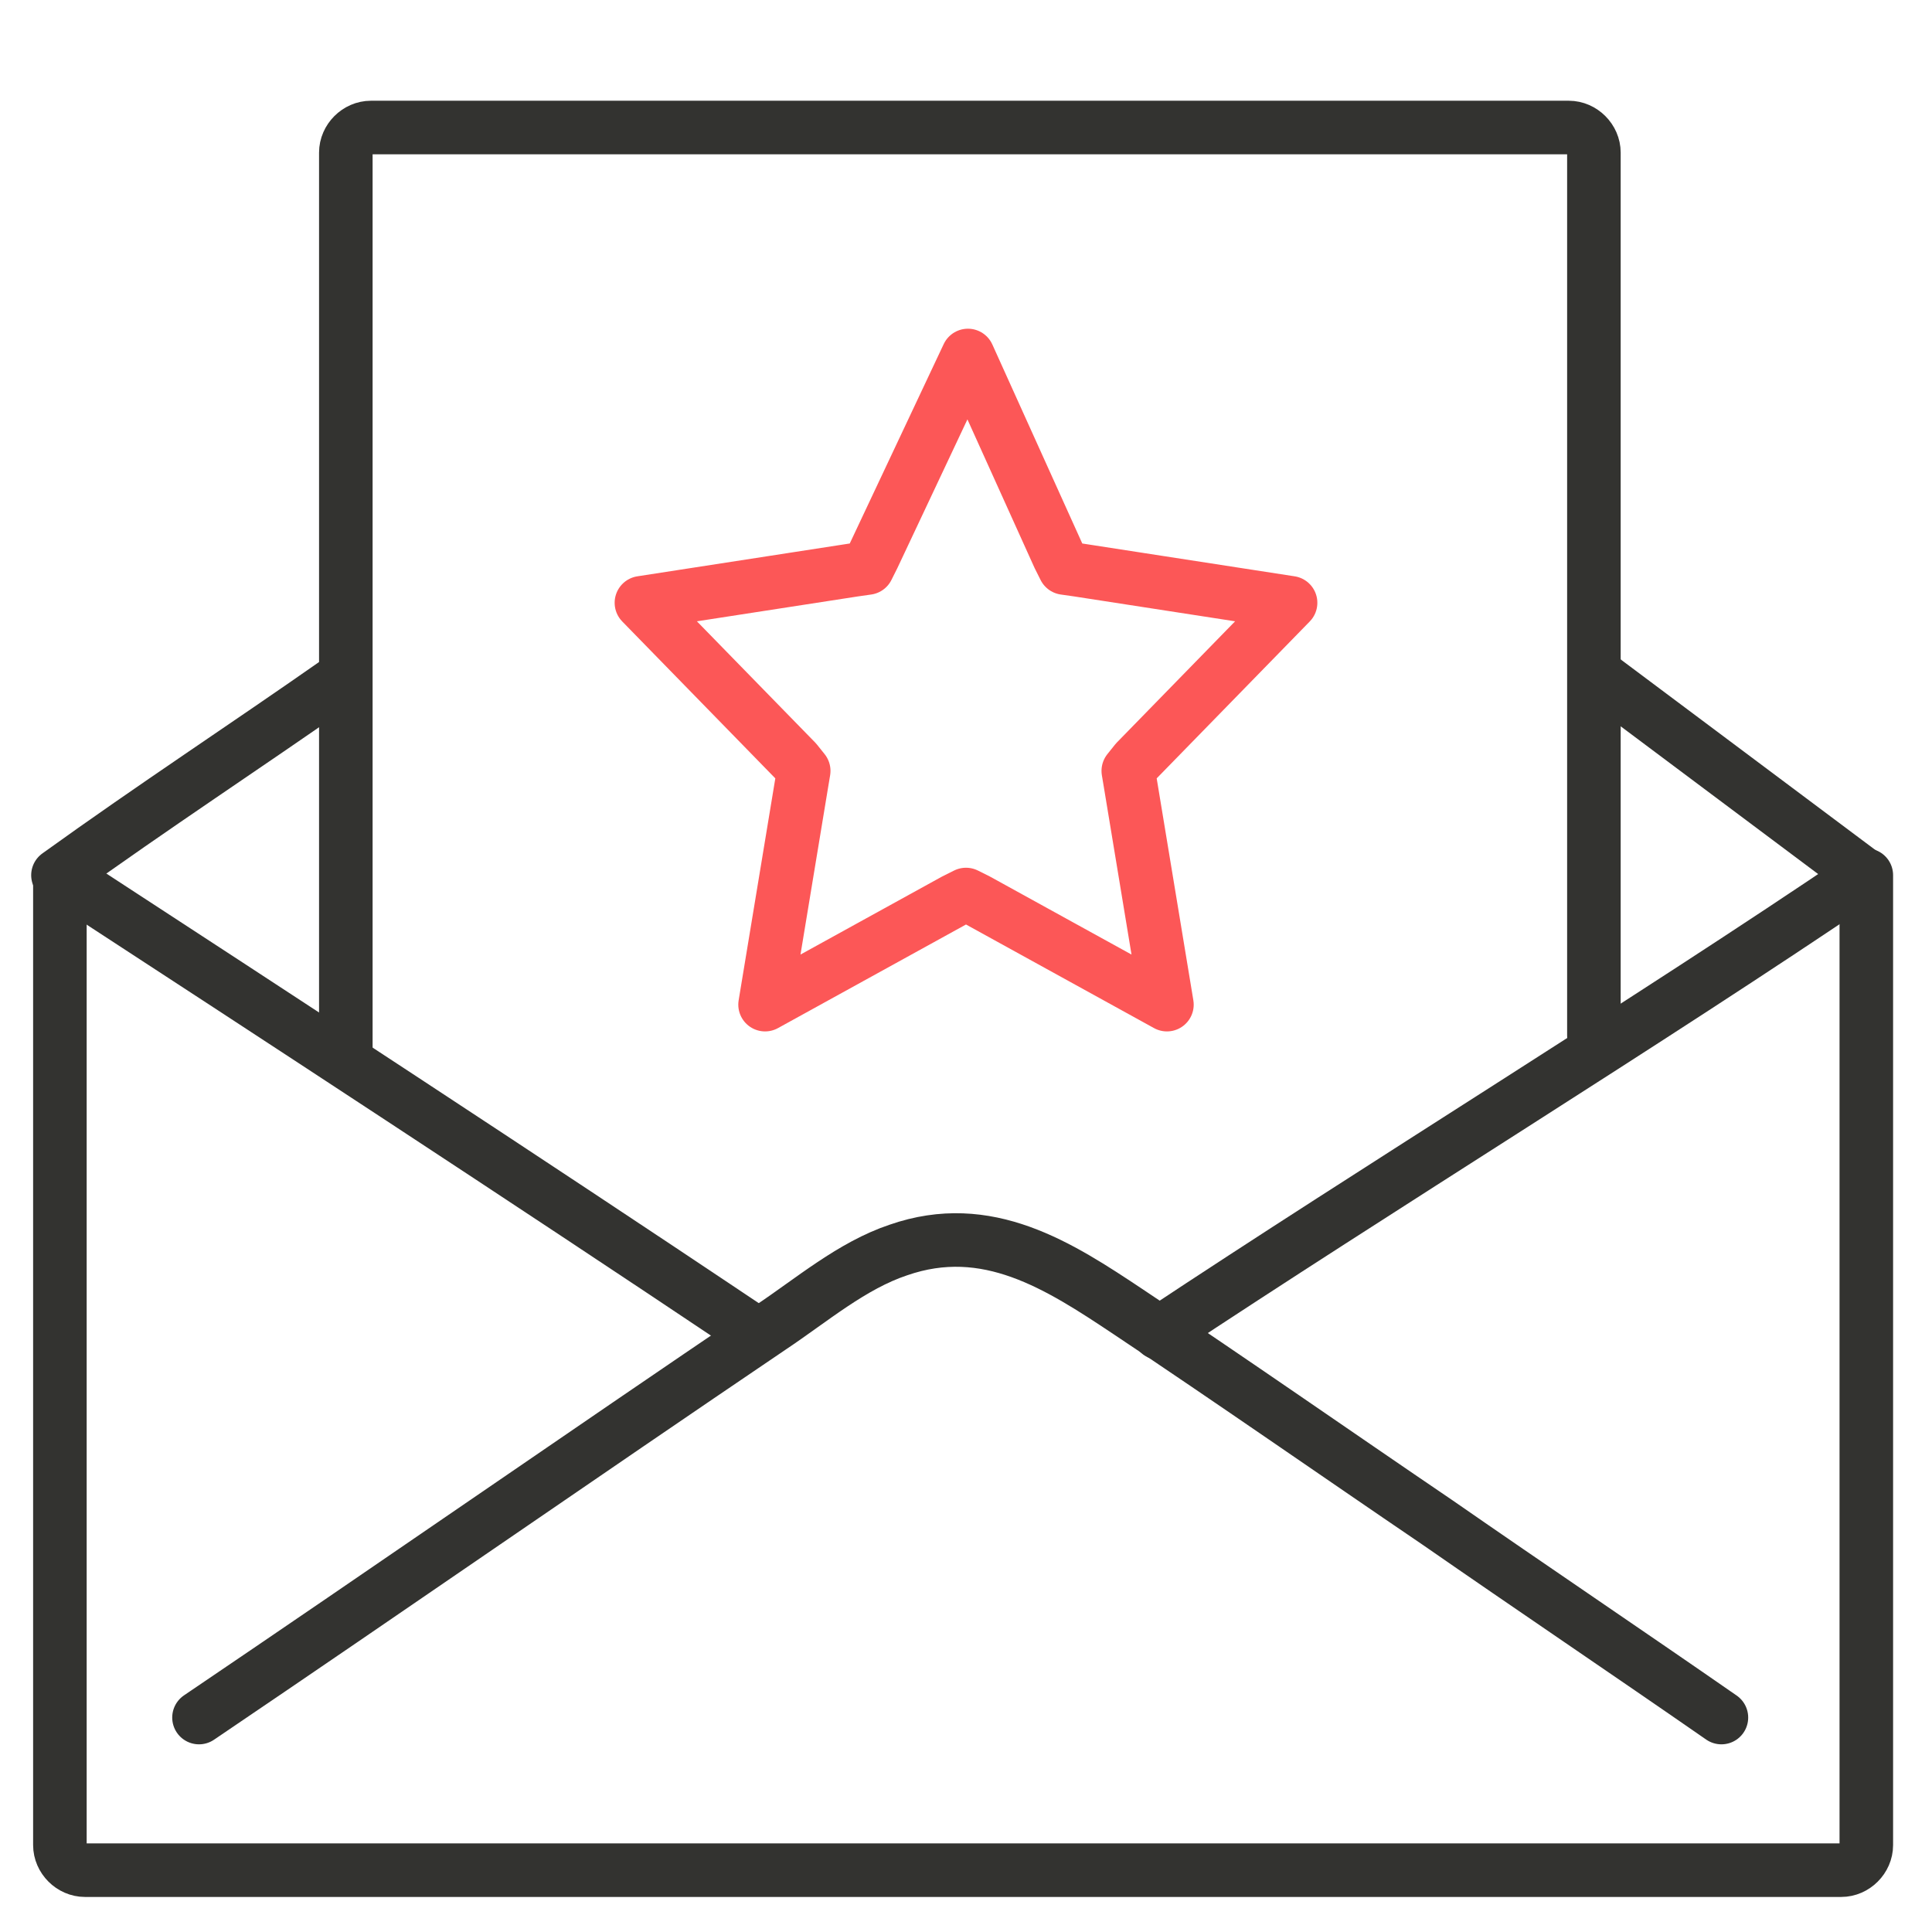
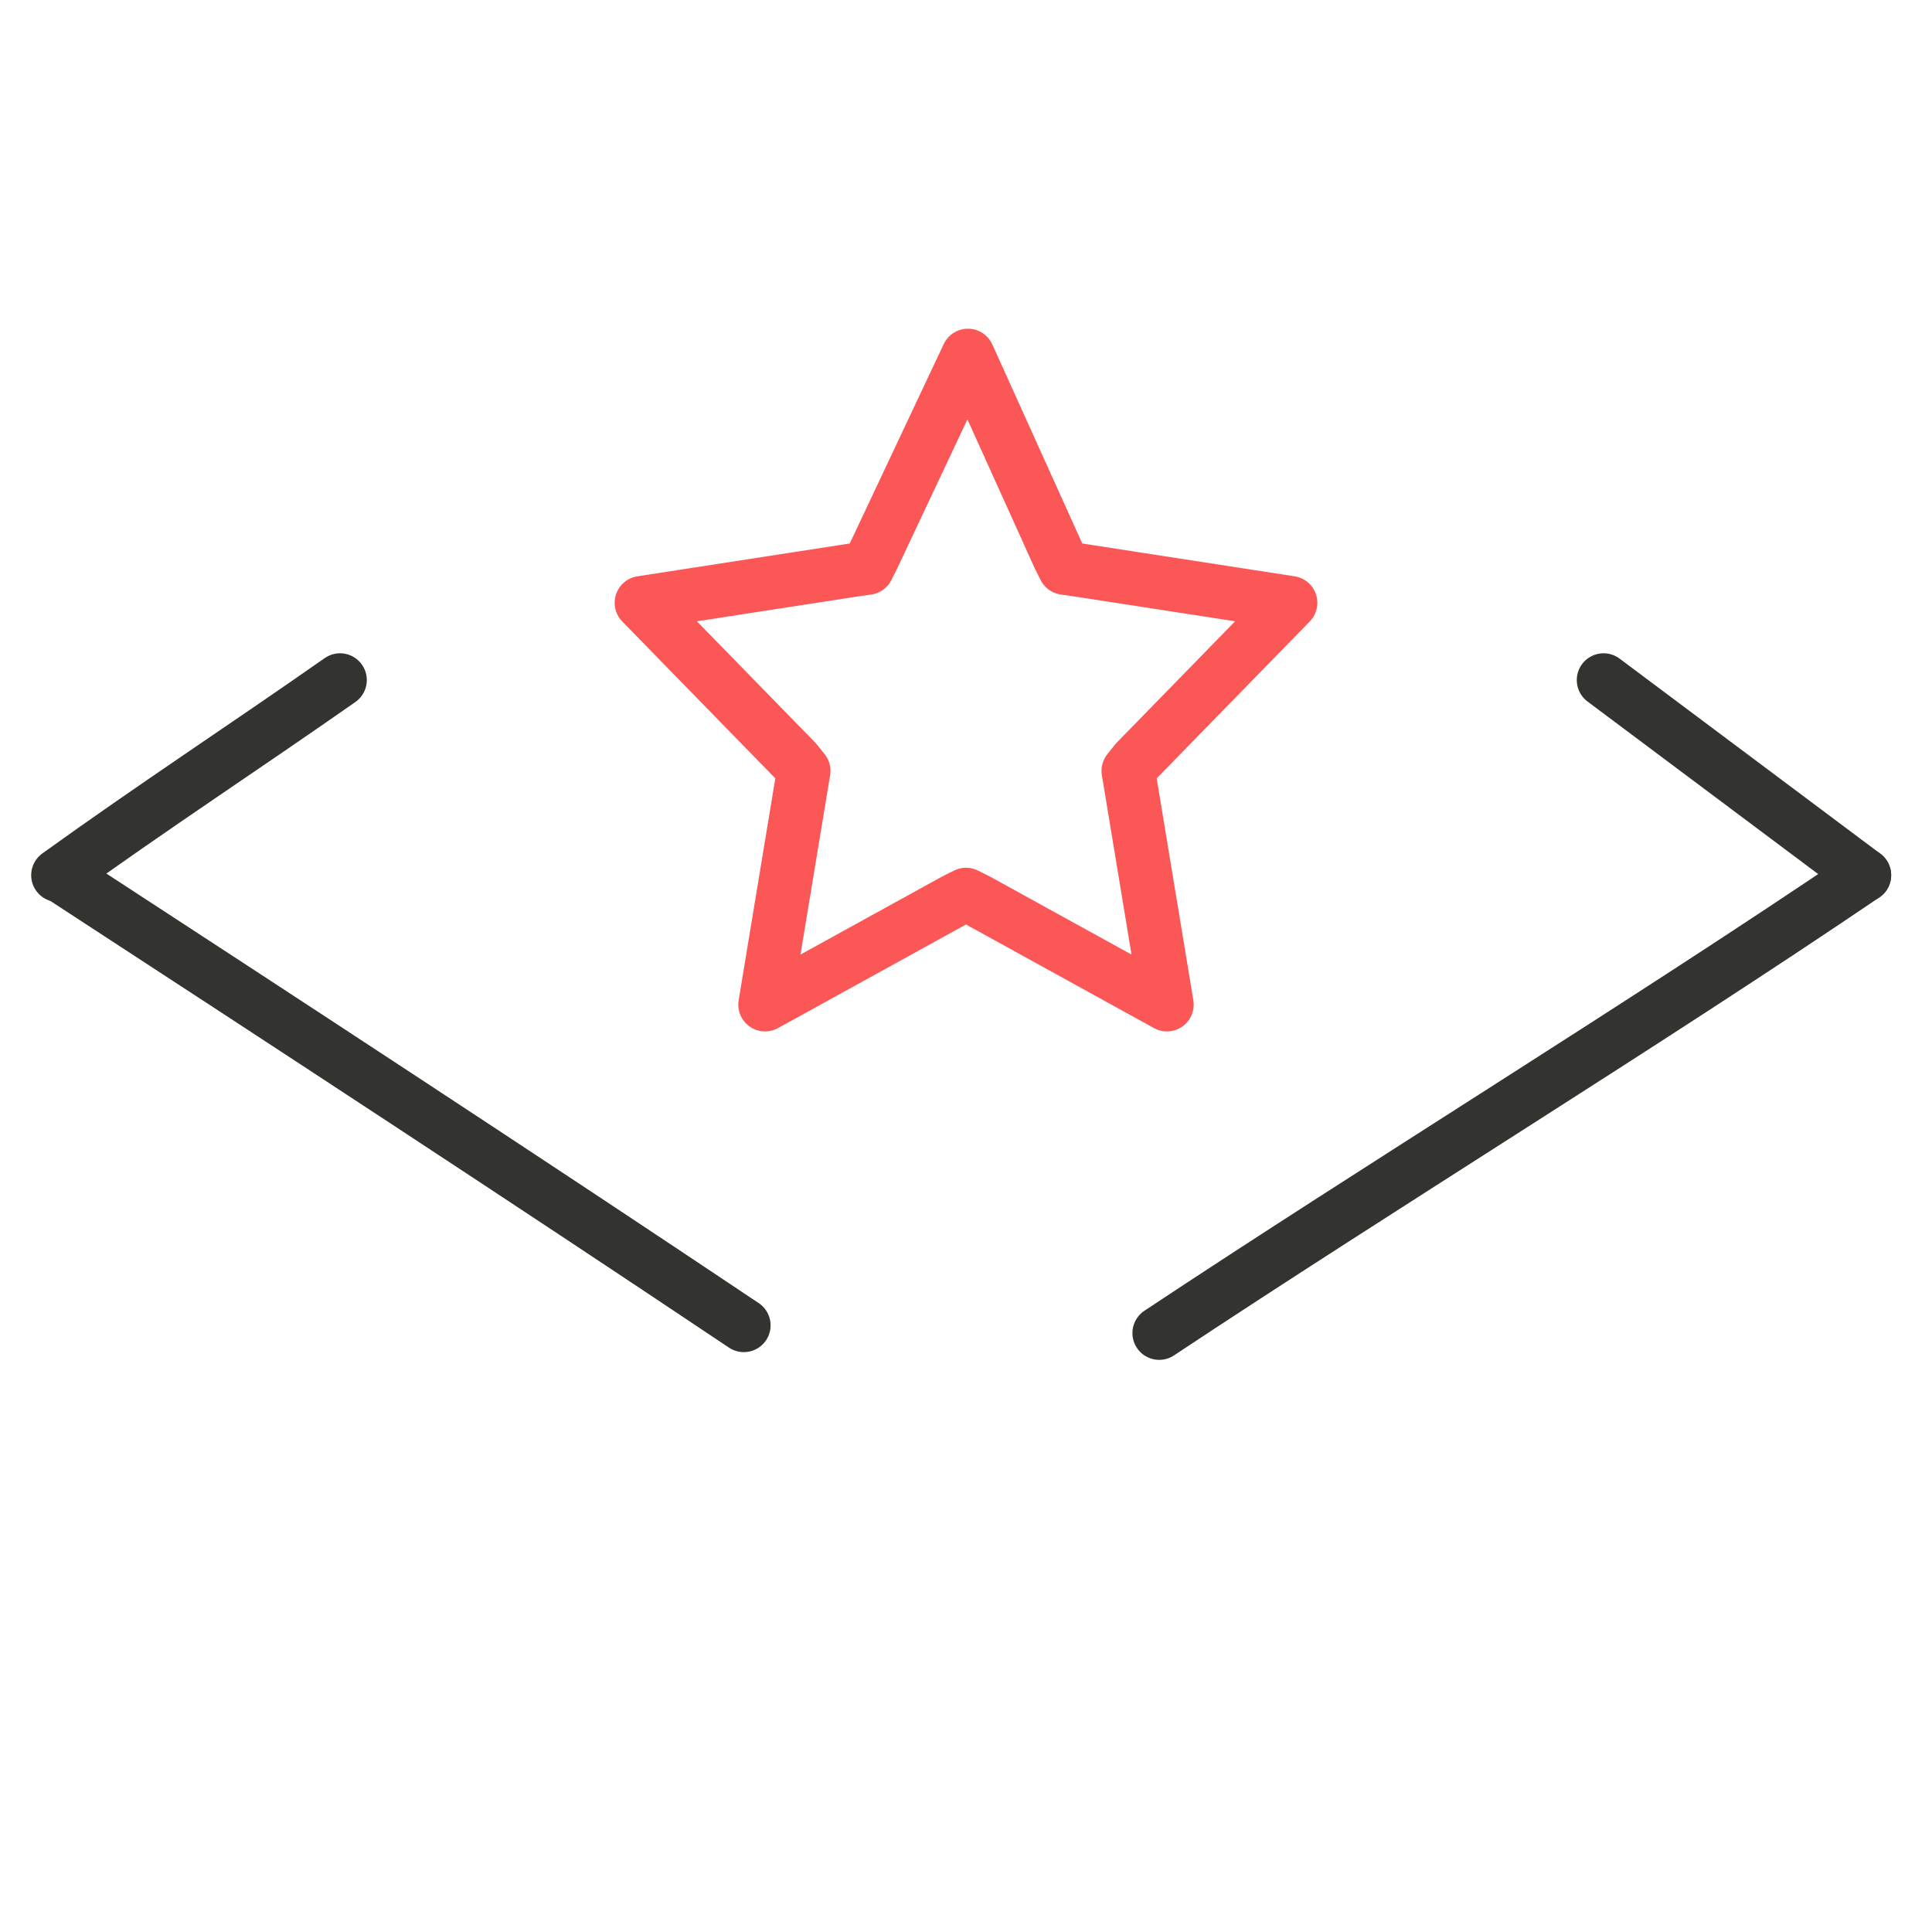
<svg xmlns="http://www.w3.org/2000/svg" width="100" height="100" viewBox="0 0 100 100" fill="none">
-   <path d="M10.3 88.9C20.2 82.2 30 75.4 39.9 68.7C42 67.3 44.1 65.5 46.5 64.7C51.1 63.1 54.8 65.5 58.4 67.9C63.8 71.5 69.1 75.2 74.4 78.8C79.3 82.2 84.2 85.5 89.1 88.9" stroke="#333330" stroke-width="2.772" stroke-miterlimit="10" stroke-linecap="round" stroke-linejoin="round" />
  <path d="M96.5 45.3L83 35.2" stroke="#333330" stroke-width="2.772" stroke-miterlimit="10" stroke-linecap="round" stroke-linejoin="round" />
  <path d="M17.6 35.2C12.6 38.7 8 41.7 3 45.3" stroke="#333330" stroke-width="2.772" stroke-miterlimit="10" stroke-linecap="round" stroke-linejoin="round" />
  <path d="M96.5 45.3C85.3 52.9 71.3 61.5 60 69" stroke="#333330" stroke-width="2.772" stroke-miterlimit="10" stroke-linecap="round" stroke-linejoin="round" />
  <path d="M38.5 68.6C27.3 61.1 14.3 52.6 3.1 45.3" stroke="#333330" stroke-width="2.772" stroke-miterlimit="10" stroke-linecap="round" stroke-linejoin="round" />
-   <path d="M3.1 45.3V95.5C3.1 96.2 3.7 96.8 4.4 96.8H95.3C96 96.8 96.6 96.2 96.6 95.5V45.3" stroke="#333330" stroke-width="2.772" stroke-miterlimit="10" stroke-linecap="round" stroke-linejoin="round" />
-   <path d="M82.5 53.6V7.9C82.5 7.2 81.9 6.6 81.2 6.6H19.2C18.5 6.6 17.9 7.2 17.9 7.9V54.3" stroke="#333330" stroke-width="2.772" stroke-miterlimit="10" stroke-linecap="round" stroke-linejoin="round" />
  <path d="M54.8 28.8L55.1 29.4L55.8 29.5L66.8 31.2L58.8 39.4L58.4 39.9L58.5 40.5L60.4 52L50.6 46.6L50 46.3L49.4 46.6L39.6 52L41.5 40.5L41.6 39.9L41.2 39.4L33.2 31.2L44.2 29.5L44.9 29.4L45.2 28.8L50.1 18.4L54.8 28.8Z" stroke="#FC5757" stroke-width="2.772" stroke-linecap="round" stroke-linejoin="round" />
</svg>